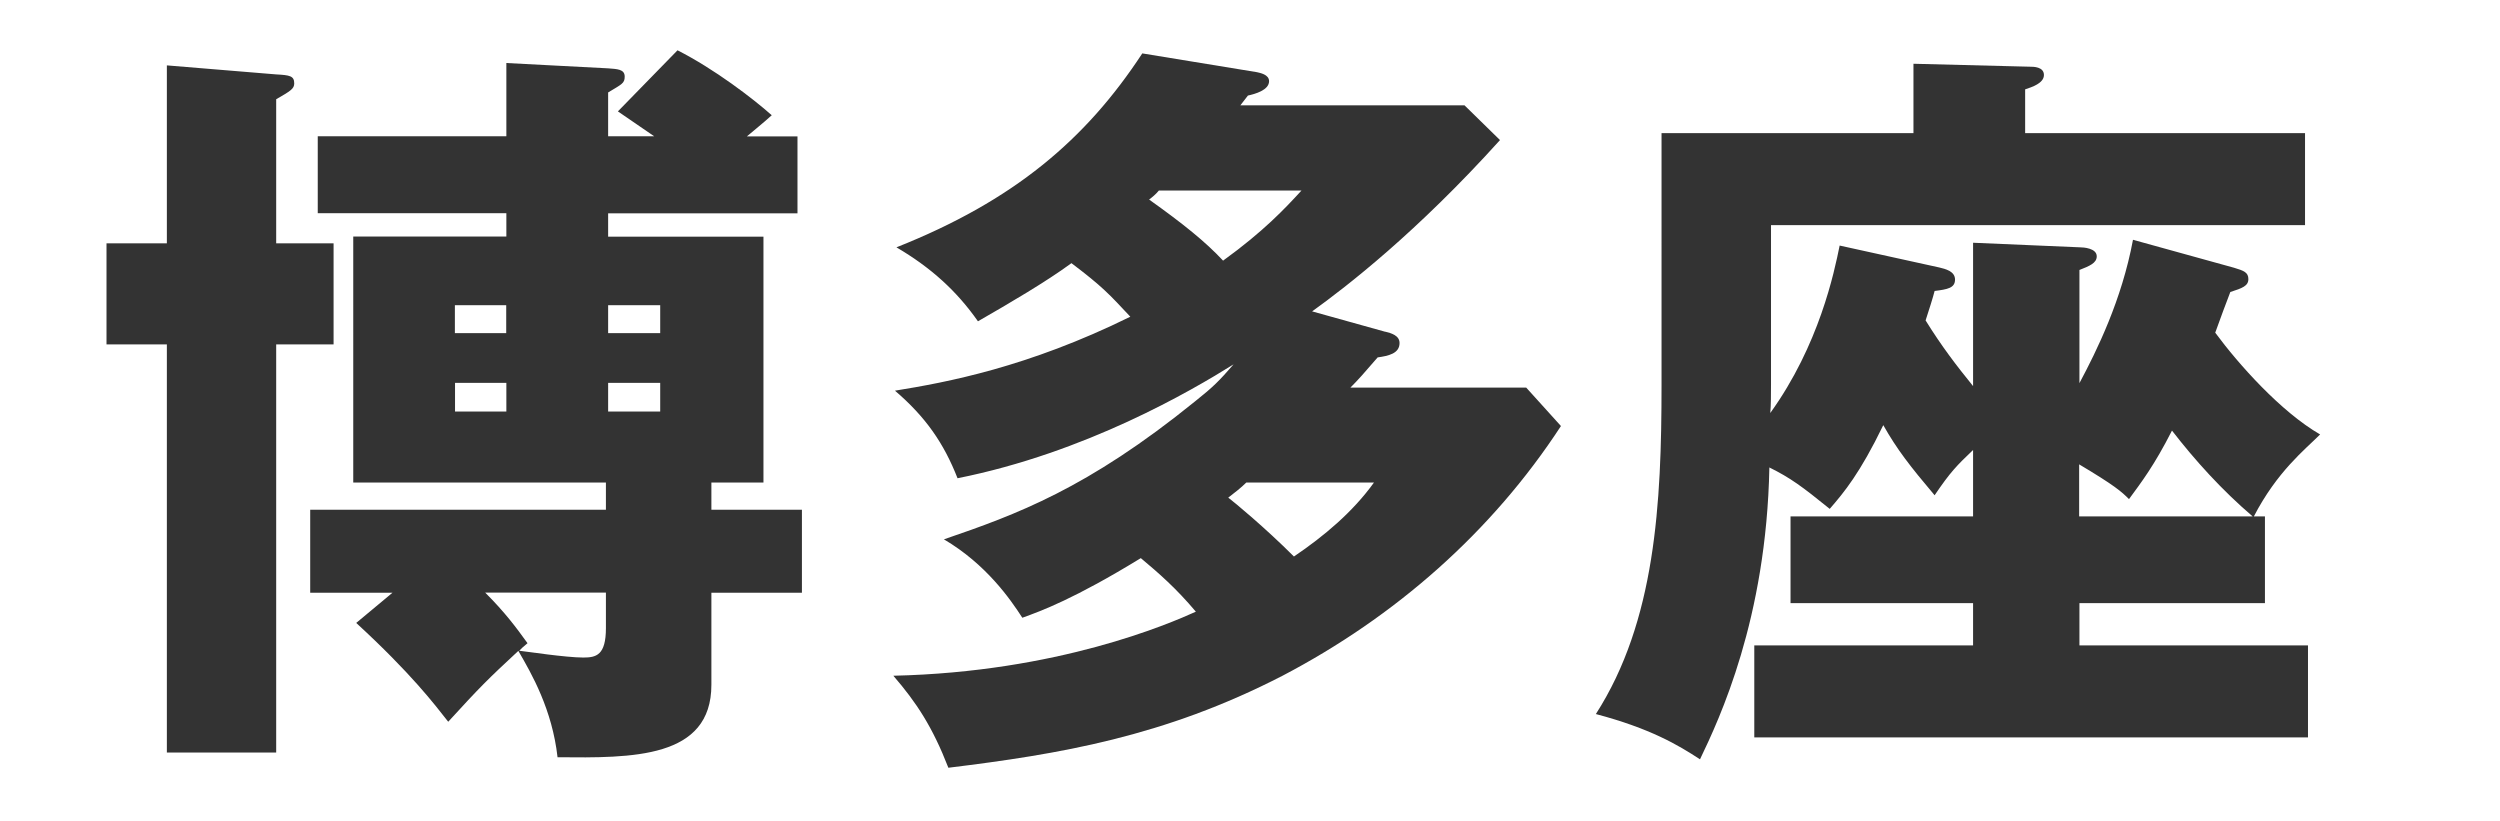
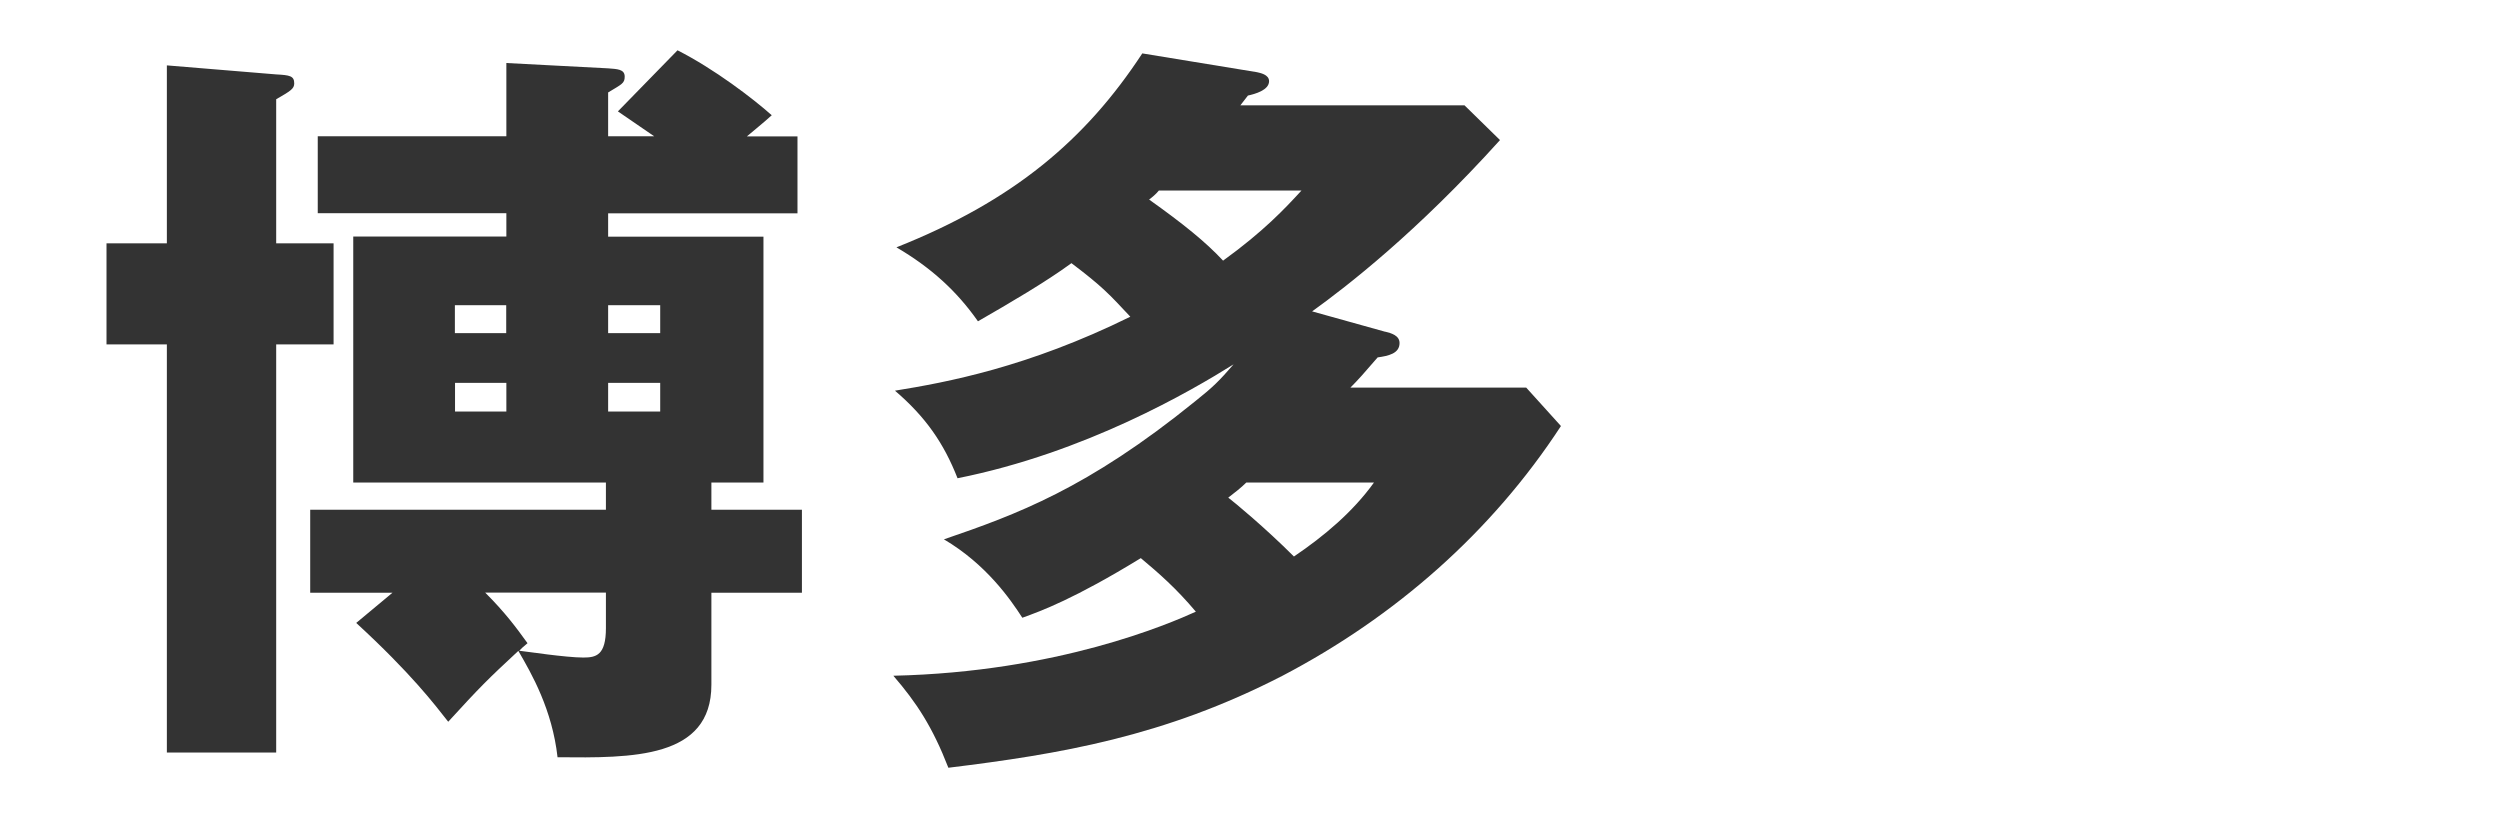
<svg xmlns="http://www.w3.org/2000/svg" id="a" viewBox="0 0 169 55.5">
  <defs>
    <style>.b{fill:none;}.c{fill:#333;}</style>
  </defs>
  <path class="c" d="M22.55,16.45v6.83h-3.88v27.59h-7.39v-27.59h-4.08v-6.83h4.08V4.42l7.39.61c.92.05,1.22.1,1.22.61,0,.36-.25.51-1.22,1.07v9.74h3.88ZM41.77,7.53l4.03-4.13c2.5,1.27,5.1,3.26,6.37,4.39-.61.56-1.27,1.07-1.68,1.43h3.42v5.2h-12.8v1.58h10.5v16.62h-3.52v1.84h6.12v5.61h-6.12v6.22c0,5-5.35,4.95-10.4,4.9-.36-3.21-1.73-5.61-2.65-7.19-2.09,1.94-2.6,2.45-4.74,4.79-.92-1.17-2.5-3.26-6.22-6.68l2.45-2.04h-5.56v-5.61h19.99v-1.84h-17.08V15.99h10.35v-1.58h-12.75v-5.2h12.75v-4.95l6.88.36c.61.05,1.12.05,1.12.56,0,.46-.2.51-1.12,1.07v2.96h3.11l-2.45-1.68ZM34.22,22.52v-1.89h-3.47v1.89h3.47ZM30.76,25.88v1.94h3.47v-1.94h-3.47ZM40.96,40.06h-8.16c1.33,1.33,2.09,2.35,2.86,3.42-.31.25-.41.36-.56.51.46.05,3.16.46,4.33.46.87,0,1.53-.15,1.53-1.99v-2.4ZM44.63,22.52v-1.89h-3.52v1.89h3.52ZM41.11,25.88v1.94h3.52v-1.94h-3.52Z" />
  <path class="c" d="M93.64,22.42c.41.1.97.26.97.77,0,.71-.76.87-1.48.97-.92,1.07-1.33,1.53-1.84,2.04h11.88l2.35,2.6c-4.69,7.19-11.22,12.9-18.82,16.88-8.01,4.13-15.09,5.3-22.59,6.22-1.07-2.75-2.14-4.39-3.72-6.22,11.12-.25,18.66-3.52,20.45-4.33-1.33-1.58-2.5-2.6-3.72-3.62-4.49,2.75-6.73,3.57-8.01,4.03-.82-1.27-2.45-3.62-5.3-5.3,4.9-1.68,9.69-3.42,16.98-9.33,1.22-.97,1.63-1.38,2.6-2.5-2.86,1.79-10,5.97-18.66,7.7-.92-2.35-2.14-4.13-4.23-5.92,3.47-.56,8.98-1.58,15.91-5-1.43-1.53-1.89-2.04-3.98-3.62-1.73,1.27-4.18,2.7-6.32,3.93-1.43-2.04-3.16-3.62-5.51-5,7.96-3.16,12.8-7.29,16.62-13.11l7.75,1.27c.2.05.82.15.82.61,0,.61-.97.87-1.43.97-.2.26-.36.46-.51.66h15.15l2.4,2.35c-5.61,6.22-10.35,9.89-12.7,11.58l4.95,1.38ZM78.34,12.88c-.2.25-.46.46-.66.61,2.29,1.63,3.82,2.86,5,4.13,2.75-1.99,4.18-3.52,5.3-4.74h-9.64ZM84.25,32.62c-.36.36-.82.71-1.22,1.02.41.31,2.5,2.04,4.44,3.98,2.04-1.38,3.98-3.01,5.41-5h-8.62Z" />
-   <path class="c" d="M152.34,34.91h.77v5.86h-12.54v2.86h15.45v6.22h-37.43v-6.22h14.79v-2.86h-12.34v-5.86h12.34v-4.49c-1.12,1.07-1.53,1.48-2.6,3.06-1.68-1.99-2.55-3.11-3.47-4.74-1.58,3.26-2.65,4.54-3.62,5.66-1.89-1.53-2.65-2.09-4.08-2.8-.2,10.25-3.37,16.98-4.69,19.73-1.48-.97-3.37-2.09-7.04-3.06,4.03-6.27,4.44-14.23,4.44-22.23V9h17.03v-4.69l7.9.2c.2,0,.92,0,.92.56s-.82.82-1.27.97v2.96h18.92v6.22h-36.1v10.76c0,.56,0,1.48-.05,1.94,3.31-4.59,4.33-9.54,4.69-11.32l6.73,1.48c.41.1,1.07.25,1.07.82s-.51.66-1.38.77c-.1.41-.41,1.38-.61,1.99,1.07,1.73,2.09,3.06,3.21,4.44v-9.69l7.24.31c.2,0,1.12.05,1.12.61,0,.46-.51.66-1.17.92v7.65c1.17-2.19,2.86-5.61,3.62-9.69l6.83,1.89c.66.2.97.31.97.77s-.41.61-1.22.87c-.15.36-.82,2.19-1.02,2.75,1.58,2.14,4.44,5.35,7.09,6.88-1.02,1.02-2.91,2.5-4.49,5.56ZM146.83,29.1c-1.22,2.4-2.09,3.52-2.91,4.64-.51-.51-.97-.92-3.37-2.35v3.52h11.73c-2.09-1.79-3.88-3.77-5.46-5.81Z" />
  <rect class="b" width="169" height="55.5" />
</svg>